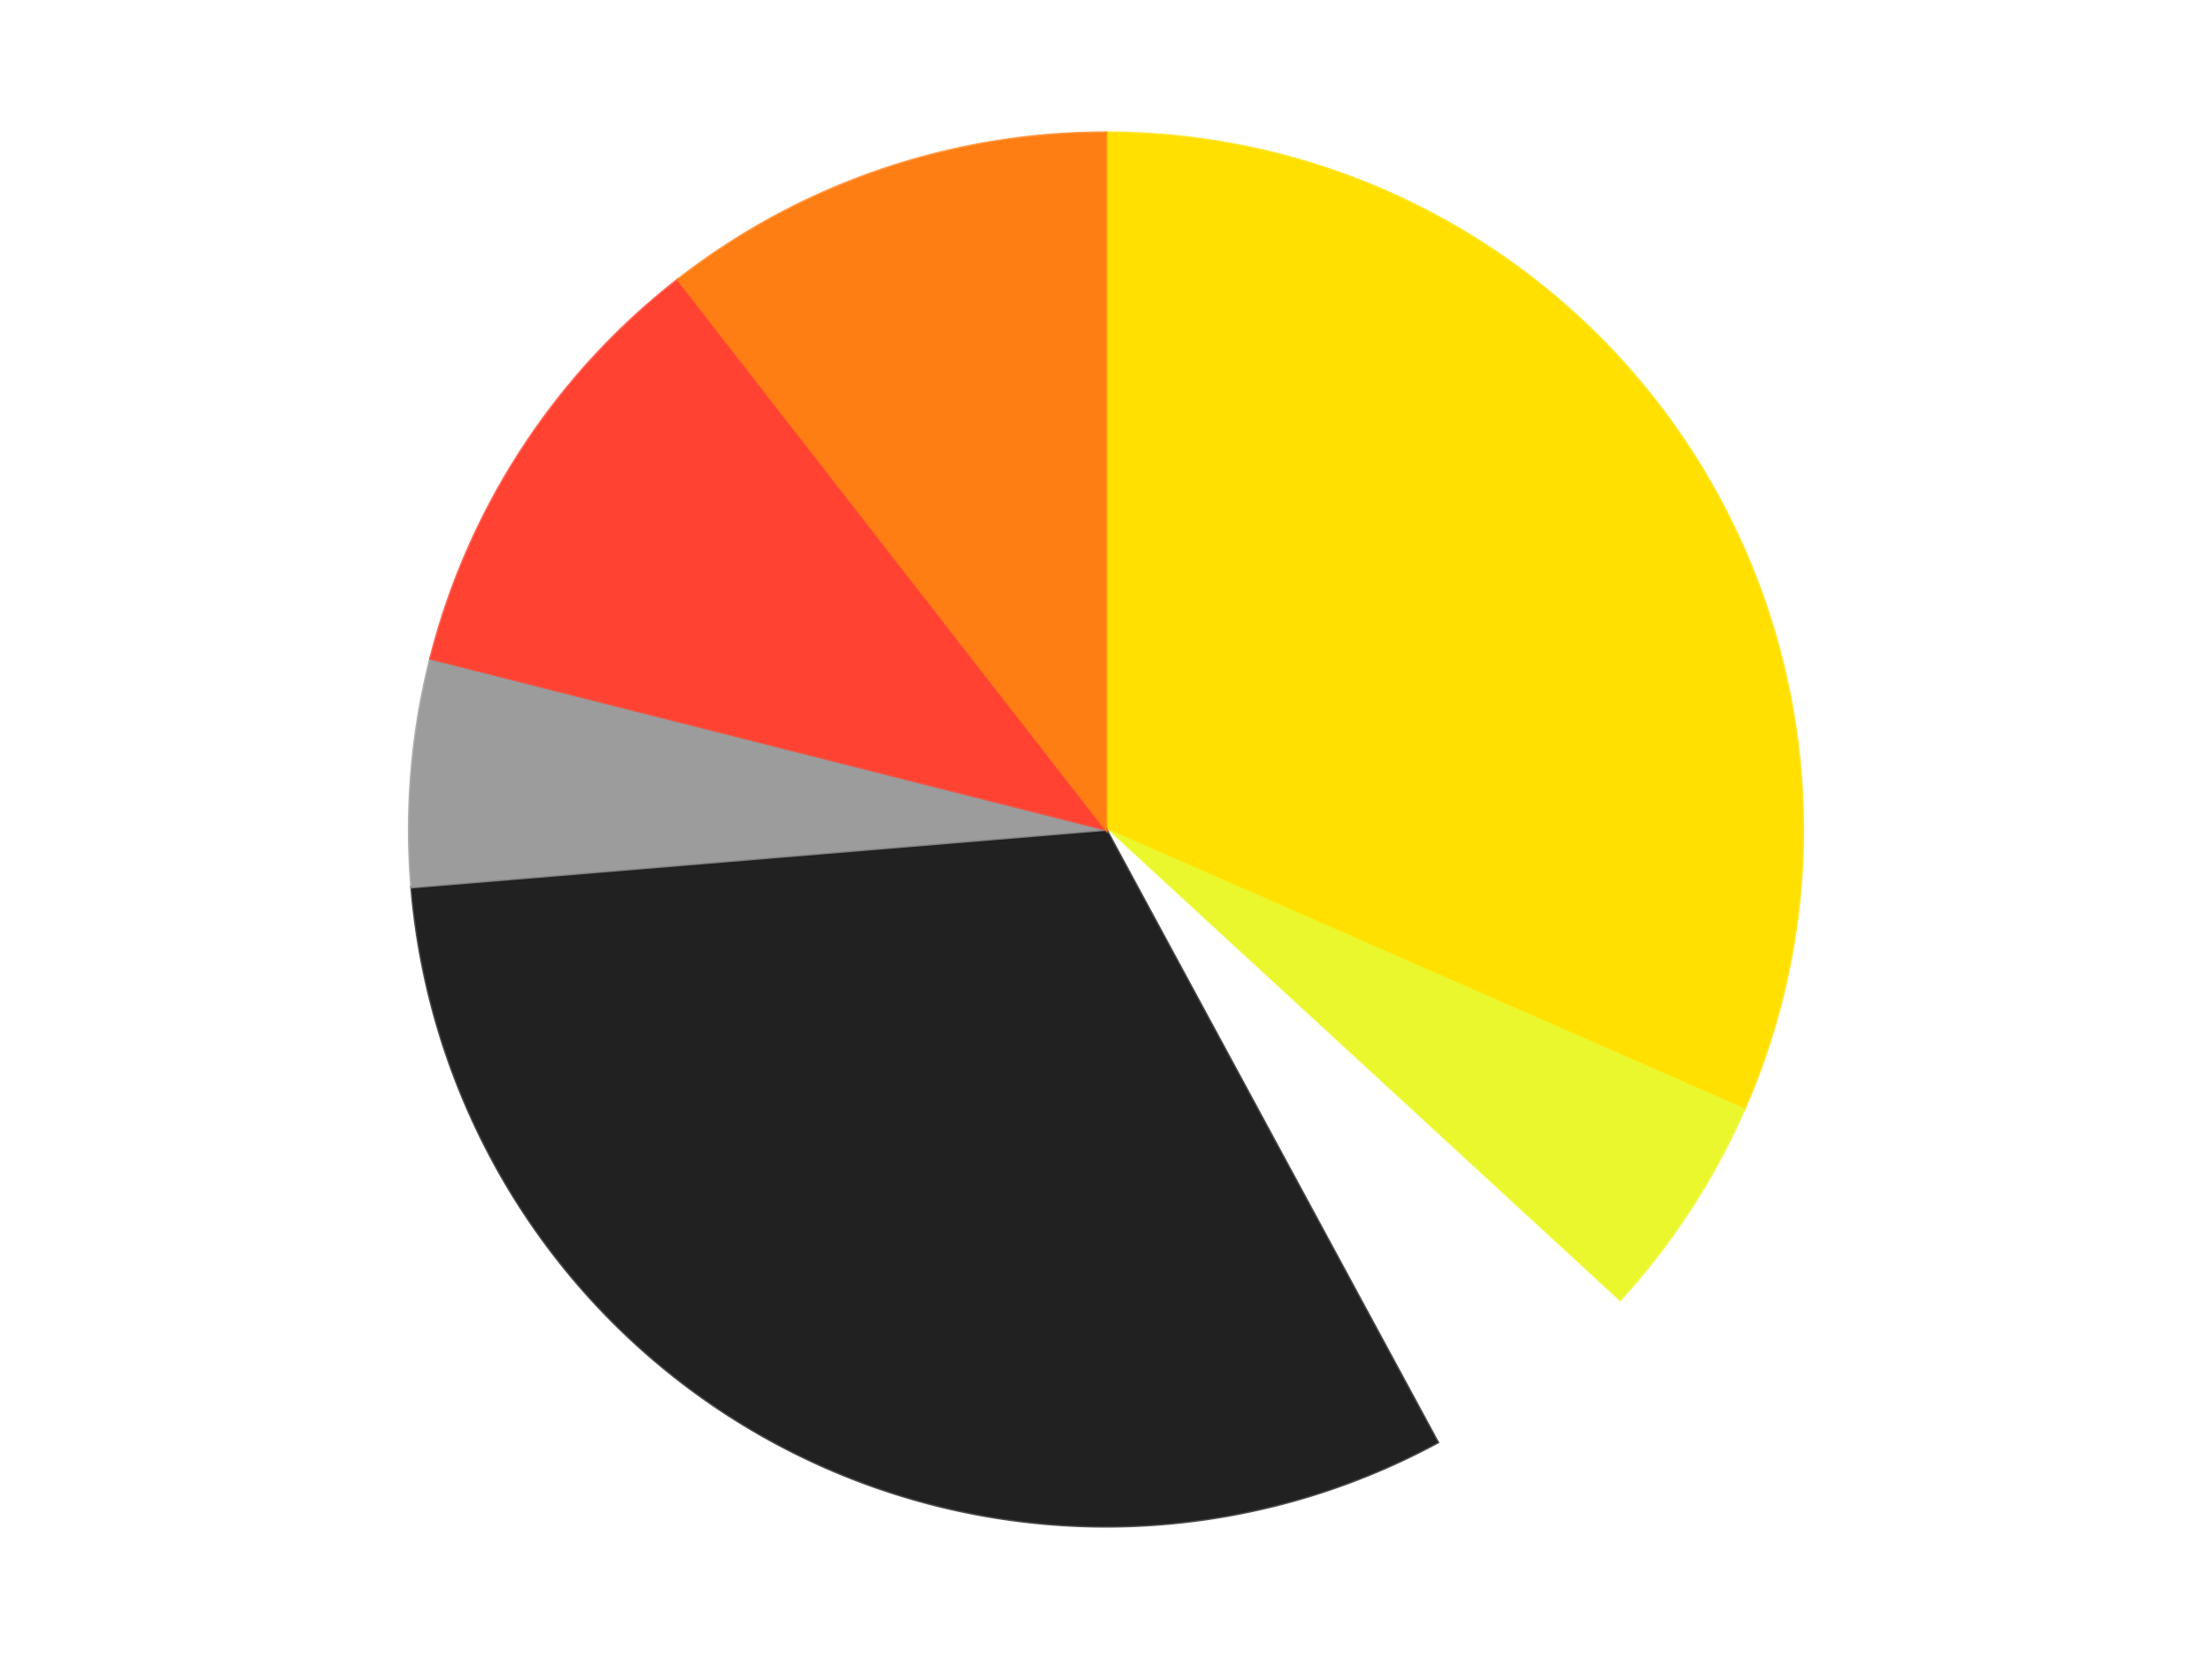
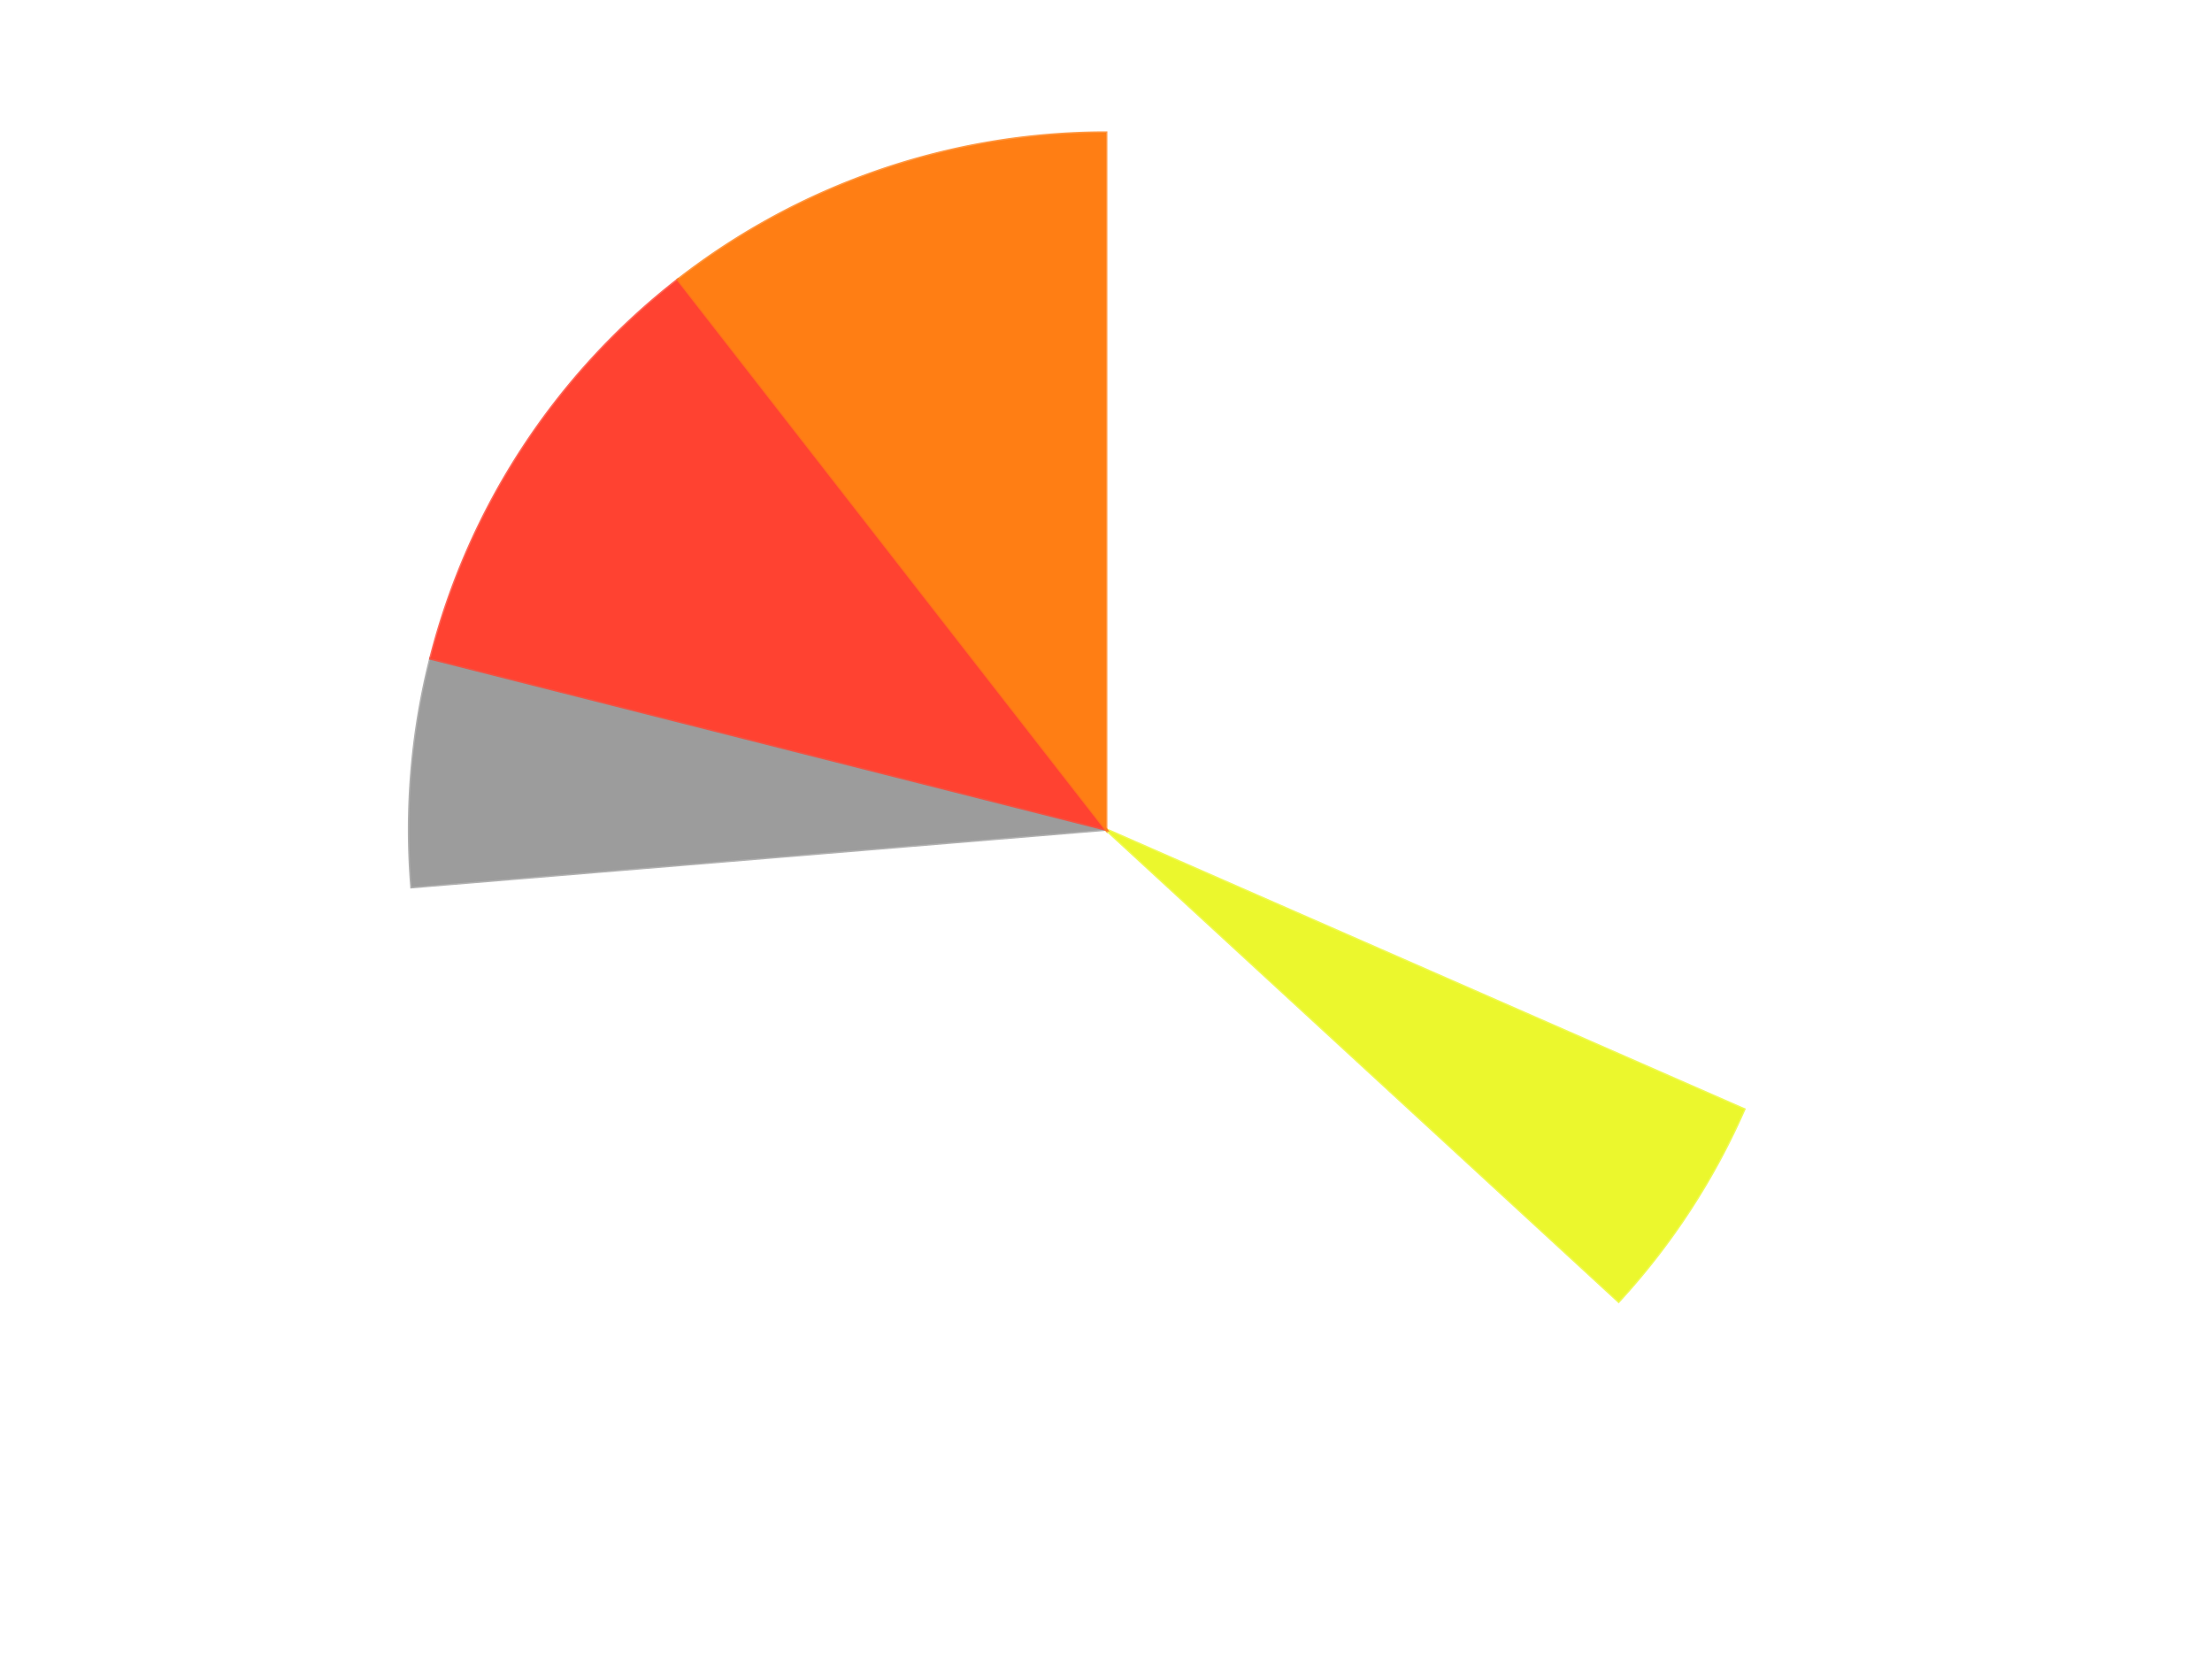
<svg xmlns="http://www.w3.org/2000/svg" xmlns:xlink="http://www.w3.org/1999/xlink" id="chart-7c157c52-65f3-42d8-8873-0e41467509ea" class="pygal-chart" viewBox="0 0 800 600">
  <defs>
    <style type="text/css">#chart-7c157c52-65f3-42d8-8873-0e41467509ea{-webkit-user-select:none;-webkit-font-smoothing:antialiased;font-family:Consolas,"Liberation Mono",Menlo,Courier,monospace}#chart-7c157c52-65f3-42d8-8873-0e41467509ea .title{font-family:Consolas,"Liberation Mono",Menlo,Courier,monospace;font-size:16px}#chart-7c157c52-65f3-42d8-8873-0e41467509ea .legends .legend text{font-family:Consolas,"Liberation Mono",Menlo,Courier,monospace;font-size:14px}#chart-7c157c52-65f3-42d8-8873-0e41467509ea .axis text{font-family:Consolas,"Liberation Mono",Menlo,Courier,monospace;font-size:10px}#chart-7c157c52-65f3-42d8-8873-0e41467509ea .axis text.major{font-family:Consolas,"Liberation Mono",Menlo,Courier,monospace;font-size:10px}#chart-7c157c52-65f3-42d8-8873-0e41467509ea .text-overlay text.value{font-family:Consolas,"Liberation Mono",Menlo,Courier,monospace;font-size:16px}#chart-7c157c52-65f3-42d8-8873-0e41467509ea .text-overlay text.label{font-family:Consolas,"Liberation Mono",Menlo,Courier,monospace;font-size:10px}#chart-7c157c52-65f3-42d8-8873-0e41467509ea .tooltip{font-family:Consolas,"Liberation Mono",Menlo,Courier,monospace;font-size:14px}#chart-7c157c52-65f3-42d8-8873-0e41467509ea text.no_data{font-family:Consolas,"Liberation Mono",Menlo,Courier,monospace;font-size:64px}
#chart-7c157c52-65f3-42d8-8873-0e41467509ea{background-color:transparent}#chart-7c157c52-65f3-42d8-8873-0e41467509ea path,#chart-7c157c52-65f3-42d8-8873-0e41467509ea line,#chart-7c157c52-65f3-42d8-8873-0e41467509ea rect,#chart-7c157c52-65f3-42d8-8873-0e41467509ea circle{-webkit-transition:150ms;-moz-transition:150ms;transition:150ms}#chart-7c157c52-65f3-42d8-8873-0e41467509ea .graph &gt; .background{fill:transparent}#chart-7c157c52-65f3-42d8-8873-0e41467509ea .plot &gt; .background{fill:transparent}#chart-7c157c52-65f3-42d8-8873-0e41467509ea .graph{fill:rgba(0,0,0,.87)}#chart-7c157c52-65f3-42d8-8873-0e41467509ea text.no_data{fill:rgba(0,0,0,1)}#chart-7c157c52-65f3-42d8-8873-0e41467509ea .title{fill:rgba(0,0,0,1)}#chart-7c157c52-65f3-42d8-8873-0e41467509ea .legends .legend text{fill:rgba(0,0,0,.87)}#chart-7c157c52-65f3-42d8-8873-0e41467509ea .legends .legend:hover text{fill:rgba(0,0,0,1)}#chart-7c157c52-65f3-42d8-8873-0e41467509ea .axis .line{stroke:rgba(0,0,0,1)}#chart-7c157c52-65f3-42d8-8873-0e41467509ea .axis .guide.line{stroke:rgba(0,0,0,.54)}#chart-7c157c52-65f3-42d8-8873-0e41467509ea .axis .major.line{stroke:rgba(0,0,0,.87)}#chart-7c157c52-65f3-42d8-8873-0e41467509ea .axis text.major{fill:rgba(0,0,0,1)}#chart-7c157c52-65f3-42d8-8873-0e41467509ea .axis.y .guides:hover .guide.line,#chart-7c157c52-65f3-42d8-8873-0e41467509ea .line-graph .axis.x .guides:hover .guide.line,#chart-7c157c52-65f3-42d8-8873-0e41467509ea .stackedline-graph .axis.x .guides:hover .guide.line,#chart-7c157c52-65f3-42d8-8873-0e41467509ea .xy-graph .axis.x .guides:hover .guide.line{stroke:rgba(0,0,0,1)}#chart-7c157c52-65f3-42d8-8873-0e41467509ea .axis .guides:hover text{fill:rgba(0,0,0,1)}#chart-7c157c52-65f3-42d8-8873-0e41467509ea .reactive{fill-opacity:1.0;stroke-opacity:.8;stroke-width:1}#chart-7c157c52-65f3-42d8-8873-0e41467509ea .ci{stroke:rgba(0,0,0,.87)}#chart-7c157c52-65f3-42d8-8873-0e41467509ea .reactive.active,#chart-7c157c52-65f3-42d8-8873-0e41467509ea .active .reactive{fill-opacity:0.6;stroke-opacity:.9;stroke-width:4}#chart-7c157c52-65f3-42d8-8873-0e41467509ea .ci .reactive.active{stroke-width:1.5}#chart-7c157c52-65f3-42d8-8873-0e41467509ea .series text{fill:rgba(0,0,0,1)}#chart-7c157c52-65f3-42d8-8873-0e41467509ea .tooltip rect{fill:transparent;stroke:rgba(0,0,0,1);-webkit-transition:opacity 150ms;-moz-transition:opacity 150ms;transition:opacity 150ms}#chart-7c157c52-65f3-42d8-8873-0e41467509ea .tooltip .label{fill:rgba(0,0,0,.87)}#chart-7c157c52-65f3-42d8-8873-0e41467509ea .tooltip .label{fill:rgba(0,0,0,.87)}#chart-7c157c52-65f3-42d8-8873-0e41467509ea .tooltip .legend{font-size:.8em;fill:rgba(0,0,0,.54)}#chart-7c157c52-65f3-42d8-8873-0e41467509ea .tooltip .x_label{font-size:.6em;fill:rgba(0,0,0,1)}#chart-7c157c52-65f3-42d8-8873-0e41467509ea .tooltip .xlink{font-size:.5em;text-decoration:underline}#chart-7c157c52-65f3-42d8-8873-0e41467509ea .tooltip .value{font-size:1.5em}#chart-7c157c52-65f3-42d8-8873-0e41467509ea .bound{font-size:.5em}#chart-7c157c52-65f3-42d8-8873-0e41467509ea .max-value{font-size:.75em;fill:rgba(0,0,0,.54)}#chart-7c157c52-65f3-42d8-8873-0e41467509ea .map-element{fill:transparent;stroke:rgba(0,0,0,.54) !important}#chart-7c157c52-65f3-42d8-8873-0e41467509ea .map-element .reactive{fill-opacity:inherit;stroke-opacity:inherit}#chart-7c157c52-65f3-42d8-8873-0e41467509ea .color-0,#chart-7c157c52-65f3-42d8-8873-0e41467509ea .color-0 a:visited{stroke:#F44336;fill:#F44336}#chart-7c157c52-65f3-42d8-8873-0e41467509ea .color-1,#chart-7c157c52-65f3-42d8-8873-0e41467509ea .color-1 a:visited{stroke:#3F51B5;fill:#3F51B5}#chart-7c157c52-65f3-42d8-8873-0e41467509ea .color-2,#chart-7c157c52-65f3-42d8-8873-0e41467509ea .color-2 a:visited{stroke:#009688;fill:#009688}#chart-7c157c52-65f3-42d8-8873-0e41467509ea .color-3,#chart-7c157c52-65f3-42d8-8873-0e41467509ea .color-3 a:visited{stroke:#FFC107;fill:#FFC107}#chart-7c157c52-65f3-42d8-8873-0e41467509ea .color-4,#chart-7c157c52-65f3-42d8-8873-0e41467509ea .color-4 a:visited{stroke:#FF5722;fill:#FF5722}#chart-7c157c52-65f3-42d8-8873-0e41467509ea .color-5,#chart-7c157c52-65f3-42d8-8873-0e41467509ea .color-5 a:visited{stroke:#9C27B0;fill:#9C27B0}#chart-7c157c52-65f3-42d8-8873-0e41467509ea .color-6,#chart-7c157c52-65f3-42d8-8873-0e41467509ea .color-6 a:visited{stroke:#03A9F4;fill:#03A9F4}#chart-7c157c52-65f3-42d8-8873-0e41467509ea .text-overlay .color-0 text{fill:black}#chart-7c157c52-65f3-42d8-8873-0e41467509ea .text-overlay .color-1 text{fill:black}#chart-7c157c52-65f3-42d8-8873-0e41467509ea .text-overlay .color-2 text{fill:black}#chart-7c157c52-65f3-42d8-8873-0e41467509ea .text-overlay .color-3 text{fill:black}#chart-7c157c52-65f3-42d8-8873-0e41467509ea .text-overlay .color-4 text{fill:black}#chart-7c157c52-65f3-42d8-8873-0e41467509ea .text-overlay .color-5 text{fill:black}#chart-7c157c52-65f3-42d8-8873-0e41467509ea .text-overlay .color-6 text{fill:black}
#chart-7c157c52-65f3-42d8-8873-0e41467509ea text.no_data{text-anchor:middle}#chart-7c157c52-65f3-42d8-8873-0e41467509ea .guide.line{fill:none}#chart-7c157c52-65f3-42d8-8873-0e41467509ea .centered{text-anchor:middle}#chart-7c157c52-65f3-42d8-8873-0e41467509ea .title{text-anchor:middle}#chart-7c157c52-65f3-42d8-8873-0e41467509ea .legends .legend text{fill-opacity:1}#chart-7c157c52-65f3-42d8-8873-0e41467509ea .axis.x text{text-anchor:middle}#chart-7c157c52-65f3-42d8-8873-0e41467509ea .axis.x:not(.web) text[transform]{text-anchor:start}#chart-7c157c52-65f3-42d8-8873-0e41467509ea .axis.x:not(.web) text[transform].backwards{text-anchor:end}#chart-7c157c52-65f3-42d8-8873-0e41467509ea .axis.y text{text-anchor:end}#chart-7c157c52-65f3-42d8-8873-0e41467509ea .axis.y text[transform].backwards{text-anchor:start}#chart-7c157c52-65f3-42d8-8873-0e41467509ea .axis.y2 text{text-anchor:start}#chart-7c157c52-65f3-42d8-8873-0e41467509ea .axis.y2 text[transform].backwards{text-anchor:end}#chart-7c157c52-65f3-42d8-8873-0e41467509ea .axis .guide.line{stroke-dasharray:4,4;stroke:black}#chart-7c157c52-65f3-42d8-8873-0e41467509ea .axis .major.guide.line{stroke-dasharray:6,6;stroke:black}#chart-7c157c52-65f3-42d8-8873-0e41467509ea .horizontal .axis.y .guide.line,#chart-7c157c52-65f3-42d8-8873-0e41467509ea .horizontal .axis.y2 .guide.line,#chart-7c157c52-65f3-42d8-8873-0e41467509ea .vertical .axis.x .guide.line{opacity:0}#chart-7c157c52-65f3-42d8-8873-0e41467509ea .horizontal .axis.always_show .guide.line,#chart-7c157c52-65f3-42d8-8873-0e41467509ea .vertical .axis.always_show .guide.line{opacity:1 !important}#chart-7c157c52-65f3-42d8-8873-0e41467509ea .axis.y .guides:hover .guide.line,#chart-7c157c52-65f3-42d8-8873-0e41467509ea .axis.y2 .guides:hover .guide.line,#chart-7c157c52-65f3-42d8-8873-0e41467509ea .axis.x .guides:hover .guide.line{opacity:1}#chart-7c157c52-65f3-42d8-8873-0e41467509ea .axis .guides:hover text{opacity:1}#chart-7c157c52-65f3-42d8-8873-0e41467509ea .nofill{fill:none}#chart-7c157c52-65f3-42d8-8873-0e41467509ea .subtle-fill{fill-opacity:.2}#chart-7c157c52-65f3-42d8-8873-0e41467509ea .dot{stroke-width:1px;fill-opacity:1;stroke-opacity:1}#chart-7c157c52-65f3-42d8-8873-0e41467509ea .dot.active{stroke-width:5px}#chart-7c157c52-65f3-42d8-8873-0e41467509ea .dot.negative{fill:transparent}#chart-7c157c52-65f3-42d8-8873-0e41467509ea text,#chart-7c157c52-65f3-42d8-8873-0e41467509ea tspan{stroke:none !important}#chart-7c157c52-65f3-42d8-8873-0e41467509ea .series text.active{opacity:1}#chart-7c157c52-65f3-42d8-8873-0e41467509ea .tooltip rect{fill-opacity:.95;stroke-width:.5}#chart-7c157c52-65f3-42d8-8873-0e41467509ea .tooltip text{fill-opacity:1}#chart-7c157c52-65f3-42d8-8873-0e41467509ea .showable{visibility:hidden}#chart-7c157c52-65f3-42d8-8873-0e41467509ea .showable.shown{visibility:visible}#chart-7c157c52-65f3-42d8-8873-0e41467509ea .gauge-background{fill:rgba(229,229,229,1);stroke:none}#chart-7c157c52-65f3-42d8-8873-0e41467509ea .bg-lines{stroke:transparent;stroke-width:2px}</style>
    <script type="text/javascript">window.pygal = window.pygal || {};window.pygal.config = window.pygal.config || {};window.pygal.config['7c157c52-65f3-42d8-8873-0e41467509ea'] = {"allow_interruptions": false, "box_mode": "extremes", "classes": ["pygal-chart"], "css": ["file://style.css", "file://graph.css"], "defs": [], "disable_xml_declaration": false, "dots_size": 2.5, "dynamic_print_values": false, "explicit_size": false, "fill": false, "force_uri_protocol": "https", "formatter": null, "half_pie": false, "height": 600, "include_x_axis": false, "inner_radius": 0, "interpolate": null, "interpolation_parameters": {}, "interpolation_precision": 250, "inverse_y_axis": false, "js": ["//kozea.github.io/pygal.js/2.0.x/pygal-tooltips.min.js"], "legend_at_bottom": false, "legend_at_bottom_columns": null, "legend_box_size": 12, "logarithmic": false, "margin": 20, "margin_bottom": null, "margin_left": null, "margin_right": null, "margin_top": null, "max_scale": 16, "min_scale": 4, "missing_value_fill_truncation": "x", "no_data_text": "No data", "no_prefix": false, "order_min": null, "pretty_print": false, "print_labels": false, "print_values": false, "print_values_position": "center", "print_zeroes": true, "range": null, "rounded_bars": null, "secondary_range": null, "show_dots": true, "show_legend": false, "show_minor_x_labels": true, "show_minor_y_labels": true, "show_only_major_dots": false, "show_x_guides": false, "show_x_labels": true, "show_y_guides": true, "show_y_labels": true, "spacing": 10, "stack_from_top": false, "strict": false, "stroke": true, "stroke_style": null, "style": {"background": "transparent", "ci_colors": [], "colors": ["#F44336", "#3F51B5", "#009688", "#FFC107", "#FF5722", "#9C27B0", "#03A9F4", "#8BC34A", "#FF9800", "#E91E63", "#2196F3", "#4CAF50", "#FFEB3B", "#673AB7", "#00BCD4", "#CDDC39", "#9E9E9E", "#607D8B"], "dot_opacity": "1", "font_family": "Consolas, \"Liberation Mono\", Menlo, Courier, monospace", "foreground": "rgba(0, 0, 0, .87)", "foreground_strong": "rgba(0, 0, 0, 1)", "foreground_subtle": "rgba(0, 0, 0, .54)", "guide_stroke_color": "black", "guide_stroke_dasharray": "4,4", "label_font_family": "Consolas, \"Liberation Mono\", Menlo, Courier, monospace", "label_font_size": 10, "legend_font_family": "Consolas, \"Liberation Mono\", Menlo, Courier, monospace", "legend_font_size": 14, "major_guide_stroke_color": "black", "major_guide_stroke_dasharray": "6,6", "major_label_font_family": "Consolas, \"Liberation Mono\", Menlo, Courier, monospace", "major_label_font_size": 10, "no_data_font_family": "Consolas, \"Liberation Mono\", Menlo, Courier, monospace", "no_data_font_size": 64, "opacity": "1.0", "opacity_hover": "0.6", "plot_background": "transparent", "stroke_opacity": ".8", "stroke_opacity_hover": ".9", "stroke_width": "1", "stroke_width_hover": "4", "title_font_family": "Consolas, \"Liberation Mono\", Menlo, Courier, monospace", "title_font_size": 16, "tooltip_font_family": "Consolas, \"Liberation Mono\", Menlo, Courier, monospace", "tooltip_font_size": 14, "transition": "150ms", "value_background": "rgba(229, 229, 229, 1)", "value_colors": [], "value_font_family": "Consolas, \"Liberation Mono\", Menlo, Courier, monospace", "value_font_size": 16, "value_label_font_family": "Consolas, \"Liberation Mono\", Menlo, Courier, monospace", "value_label_font_size": 10}, "title": null, "tooltip_border_radius": 0, "tooltip_fancy_mode": true, "truncate_label": null, "truncate_legend": null, "width": 800, "x_label_rotation": 0, "x_labels": null, "x_labels_major": null, "x_labels_major_count": null, "x_labels_major_every": null, "x_title": null, "xrange": null, "y_label_rotation": 0, "y_labels": null, "y_labels_major": null, "y_labels_major_count": null, "y_labels_major_every": null, "y_title": null, "zero": 0, "legends": ["Yellow", "Trans-Yellow", "White", "Black", "Light Gray", "Trans-Neon Orange", "Orange"]}</script>
    <script type="text/javascript" xlink:href="https://kozea.github.io/pygal.js/2.0.x/pygal-tooltips.min.js" />
  </defs>
  <title>Pygal</title>
  <g class="graph pie-graph vertical">
    <rect x="0" y="0" width="800" height="600" class="background" />
    <g transform="translate(20, 20)" class="plot">
      <rect x="0" y="0" width="760" height="560" class="background" />
      <g class="series serie-0 color-0">
        <g class="slices">
          <g class="slice" style="fill: #FFE001; stroke: #FFE001">
-             <path d="M380 28 A252 252 0 0 1 610.775 381.227 L380 280 A0 0 0 0 0 380 280 z" class="slice reactive tooltip-trigger" />
            <desc class="value">6</desc>
            <desc class="x centered">485.4829762610786</desc>
            <desc class="y centered">211.0845320765742</desc>
          </g>
        </g>
      </g>
      <g class="series serie-1 color-1">
        <g class="slices">
          <g class="slice" style="fill: #EBF72D; stroke: #EBF72D">
            <path d="M610.775 381.227 A252 252 0 0 1 565.402 450.675 L380 280 A0 0 0 0 0 380 280 z" class="slice reactive tooltip-trigger" />
            <desc class="value">1</desc>
            <desc class="x centered">485.4829762610786</desc>
            <desc class="y centered">348.91546792342575</desc>
          </g>
        </g>
      </g>
      <g class="series serie-2 color-2">
        <g class="slices">
          <g class="slice" style="fill: #FFFFFF; stroke: #FFFFFF">
-             <path d="M565.402 450.675 A252 252 0 0 1 499.939 501.627 L380 280 A0 0 0 0 0 380 280 z" class="slice reactive tooltip-trigger" />
            <desc class="value">1</desc>
            <desc class="x centered">457.39080179889817</desc>
            <desc class="y centered">379.43170418394556</desc>
          </g>
        </g>
      </g>
      <g class="series serie-3 color-3">
        <g class="slices">
          <g class="slice" style="fill: #212121; stroke: #212121">
-             <path d="M499.939 501.627 A252 252 0 0 1 128.861 300.81 L380 280 A0 0 0 0 0 380 280 z" class="slice reactive tooltip-trigger" />
            <desc class="value">6</desc>
            <desc class="x centered">320.0306284773288</desc>
            <desc class="y centered">390.81369265201766</desc>
          </g>
        </g>
      </g>
      <g class="series serie-4 color-4">
        <g class="slices">
          <g class="slice" style="fill: #9C9C9C; stroke: #9C9C9C">
            <path d="M128.861 300.81 A252 252 0 0 1 135.711 218.138 L380 280 A0 0 0 0 0 380 280 z" class="slice reactive tooltip-trigger" />
            <desc class="value">1</desc>
            <desc class="x centered">254.4303538811596</desc>
            <desc class="y centered">269.59500247048624</desc>
          </g>
        </g>
      </g>
      <g class="series serie-5 color-5">
        <g class="slices">
          <g class="slice" style="fill: #FF4231; stroke: #FF4231">
            <path d="M135.711 218.138 A252 252 0 0 1 225.218 81.137 L380 280 A0 0 0 0 0 380 280 z" class="slice reactive tooltip-trigger" />
            <desc class="value">2</desc>
            <desc class="x centered">274.51702373892135</desc>
            <desc class="y centered">211.08453207657425</desc>
          </g>
        </g>
      </g>
      <g class="series serie-6 color-6">
        <g class="slices">
          <g class="slice" style="fill: #FF7E14; stroke: #FF7E14">
            <path d="M225.218 81.137 A252 252 0 0 1 380 28 L380 280 A0 0 0 0 0 380 280 z" class="slice reactive tooltip-trigger" />
            <desc class="value">2</desc>
            <desc class="x centered">339.08786688020984</desc>
            <desc class="y centered">160.82702754572006</desc>
          </g>
        </g>
      </g>
    </g>
    <g class="titles" />
    <g transform="translate(20, 20)" class="plot overlay">
      <g class="series serie-0 color-0" />
      <g class="series serie-1 color-1" />
      <g class="series serie-2 color-2" />
      <g class="series serie-3 color-3" />
      <g class="series serie-4 color-4" />
      <g class="series serie-5 color-5" />
      <g class="series serie-6 color-6" />
    </g>
    <g transform="translate(20, 20)" class="plot text-overlay">
      <g class="series serie-0 color-0" />
      <g class="series serie-1 color-1" />
      <g class="series serie-2 color-2" />
      <g class="series serie-3 color-3" />
      <g class="series serie-4 color-4" />
      <g class="series serie-5 color-5" />
      <g class="series serie-6 color-6" />
    </g>
    <g transform="translate(20, 20)" class="plot tooltip-overlay">
      <g transform="translate(0 0)" style="opacity: 0" class="tooltip">
        <rect rx="0" ry="0" width="0" height="0" class="tooltip-box" />
        <g class="text" />
      </g>
    </g>
  </g>
</svg>